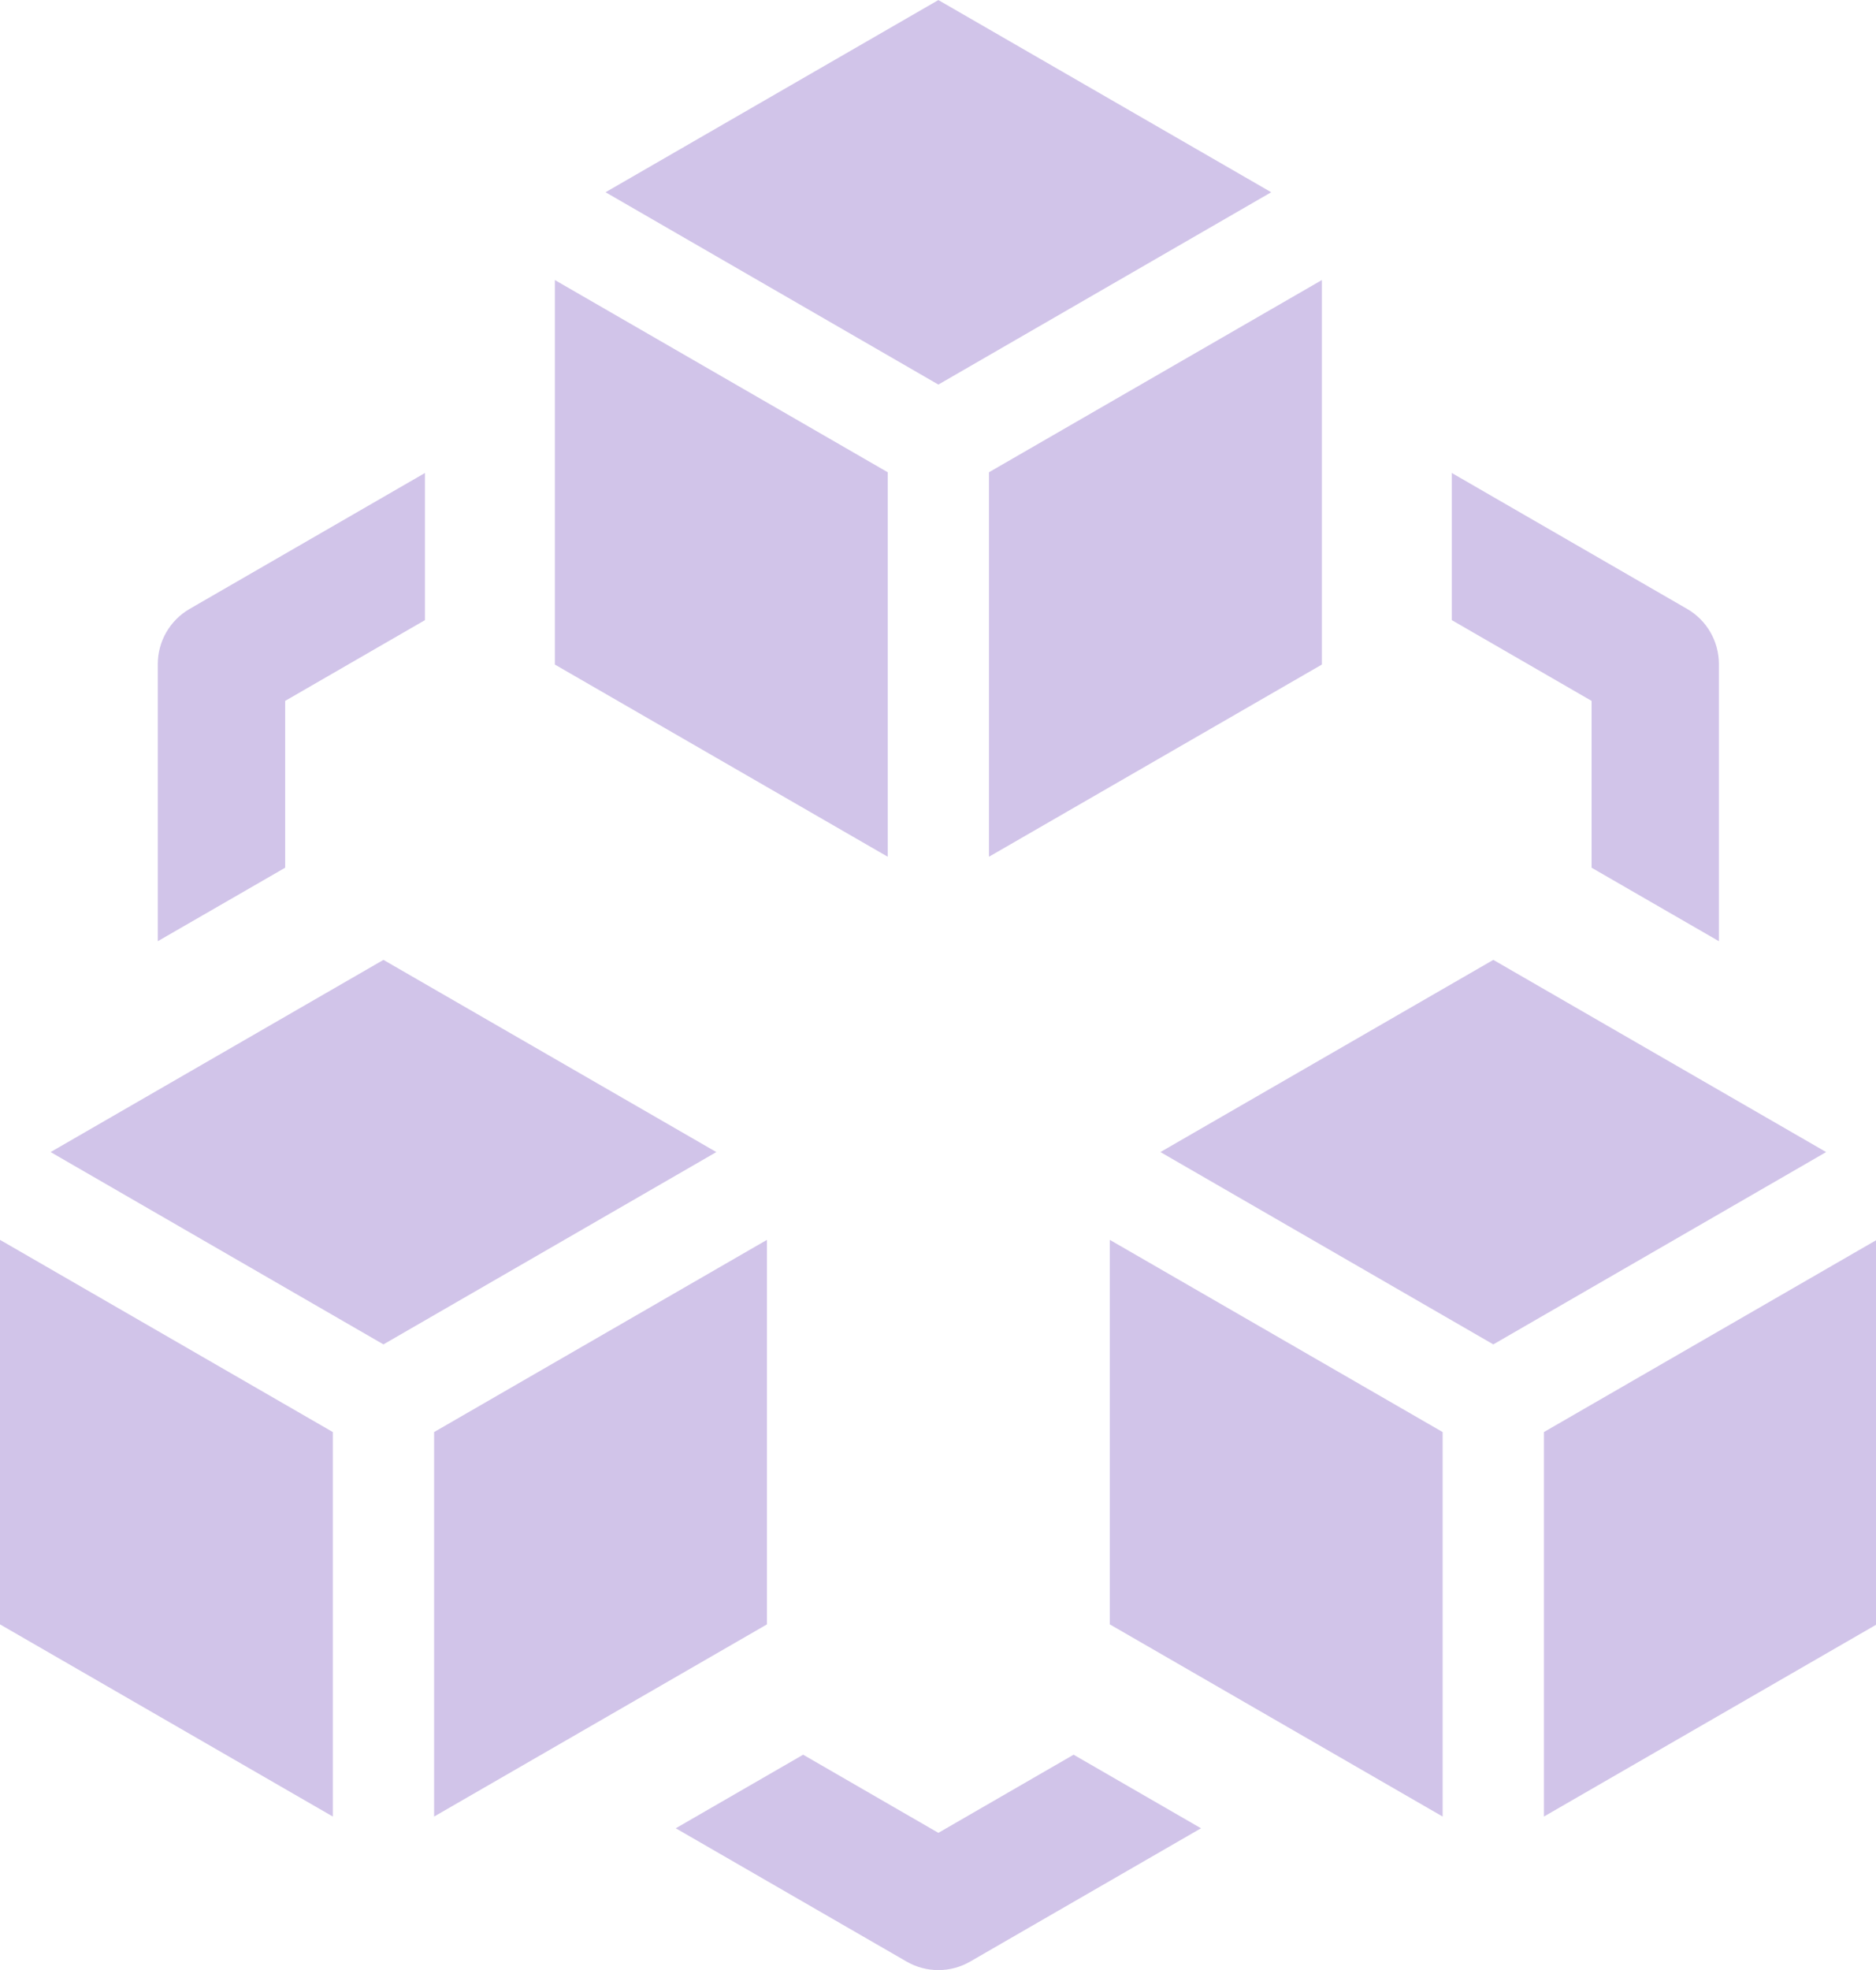
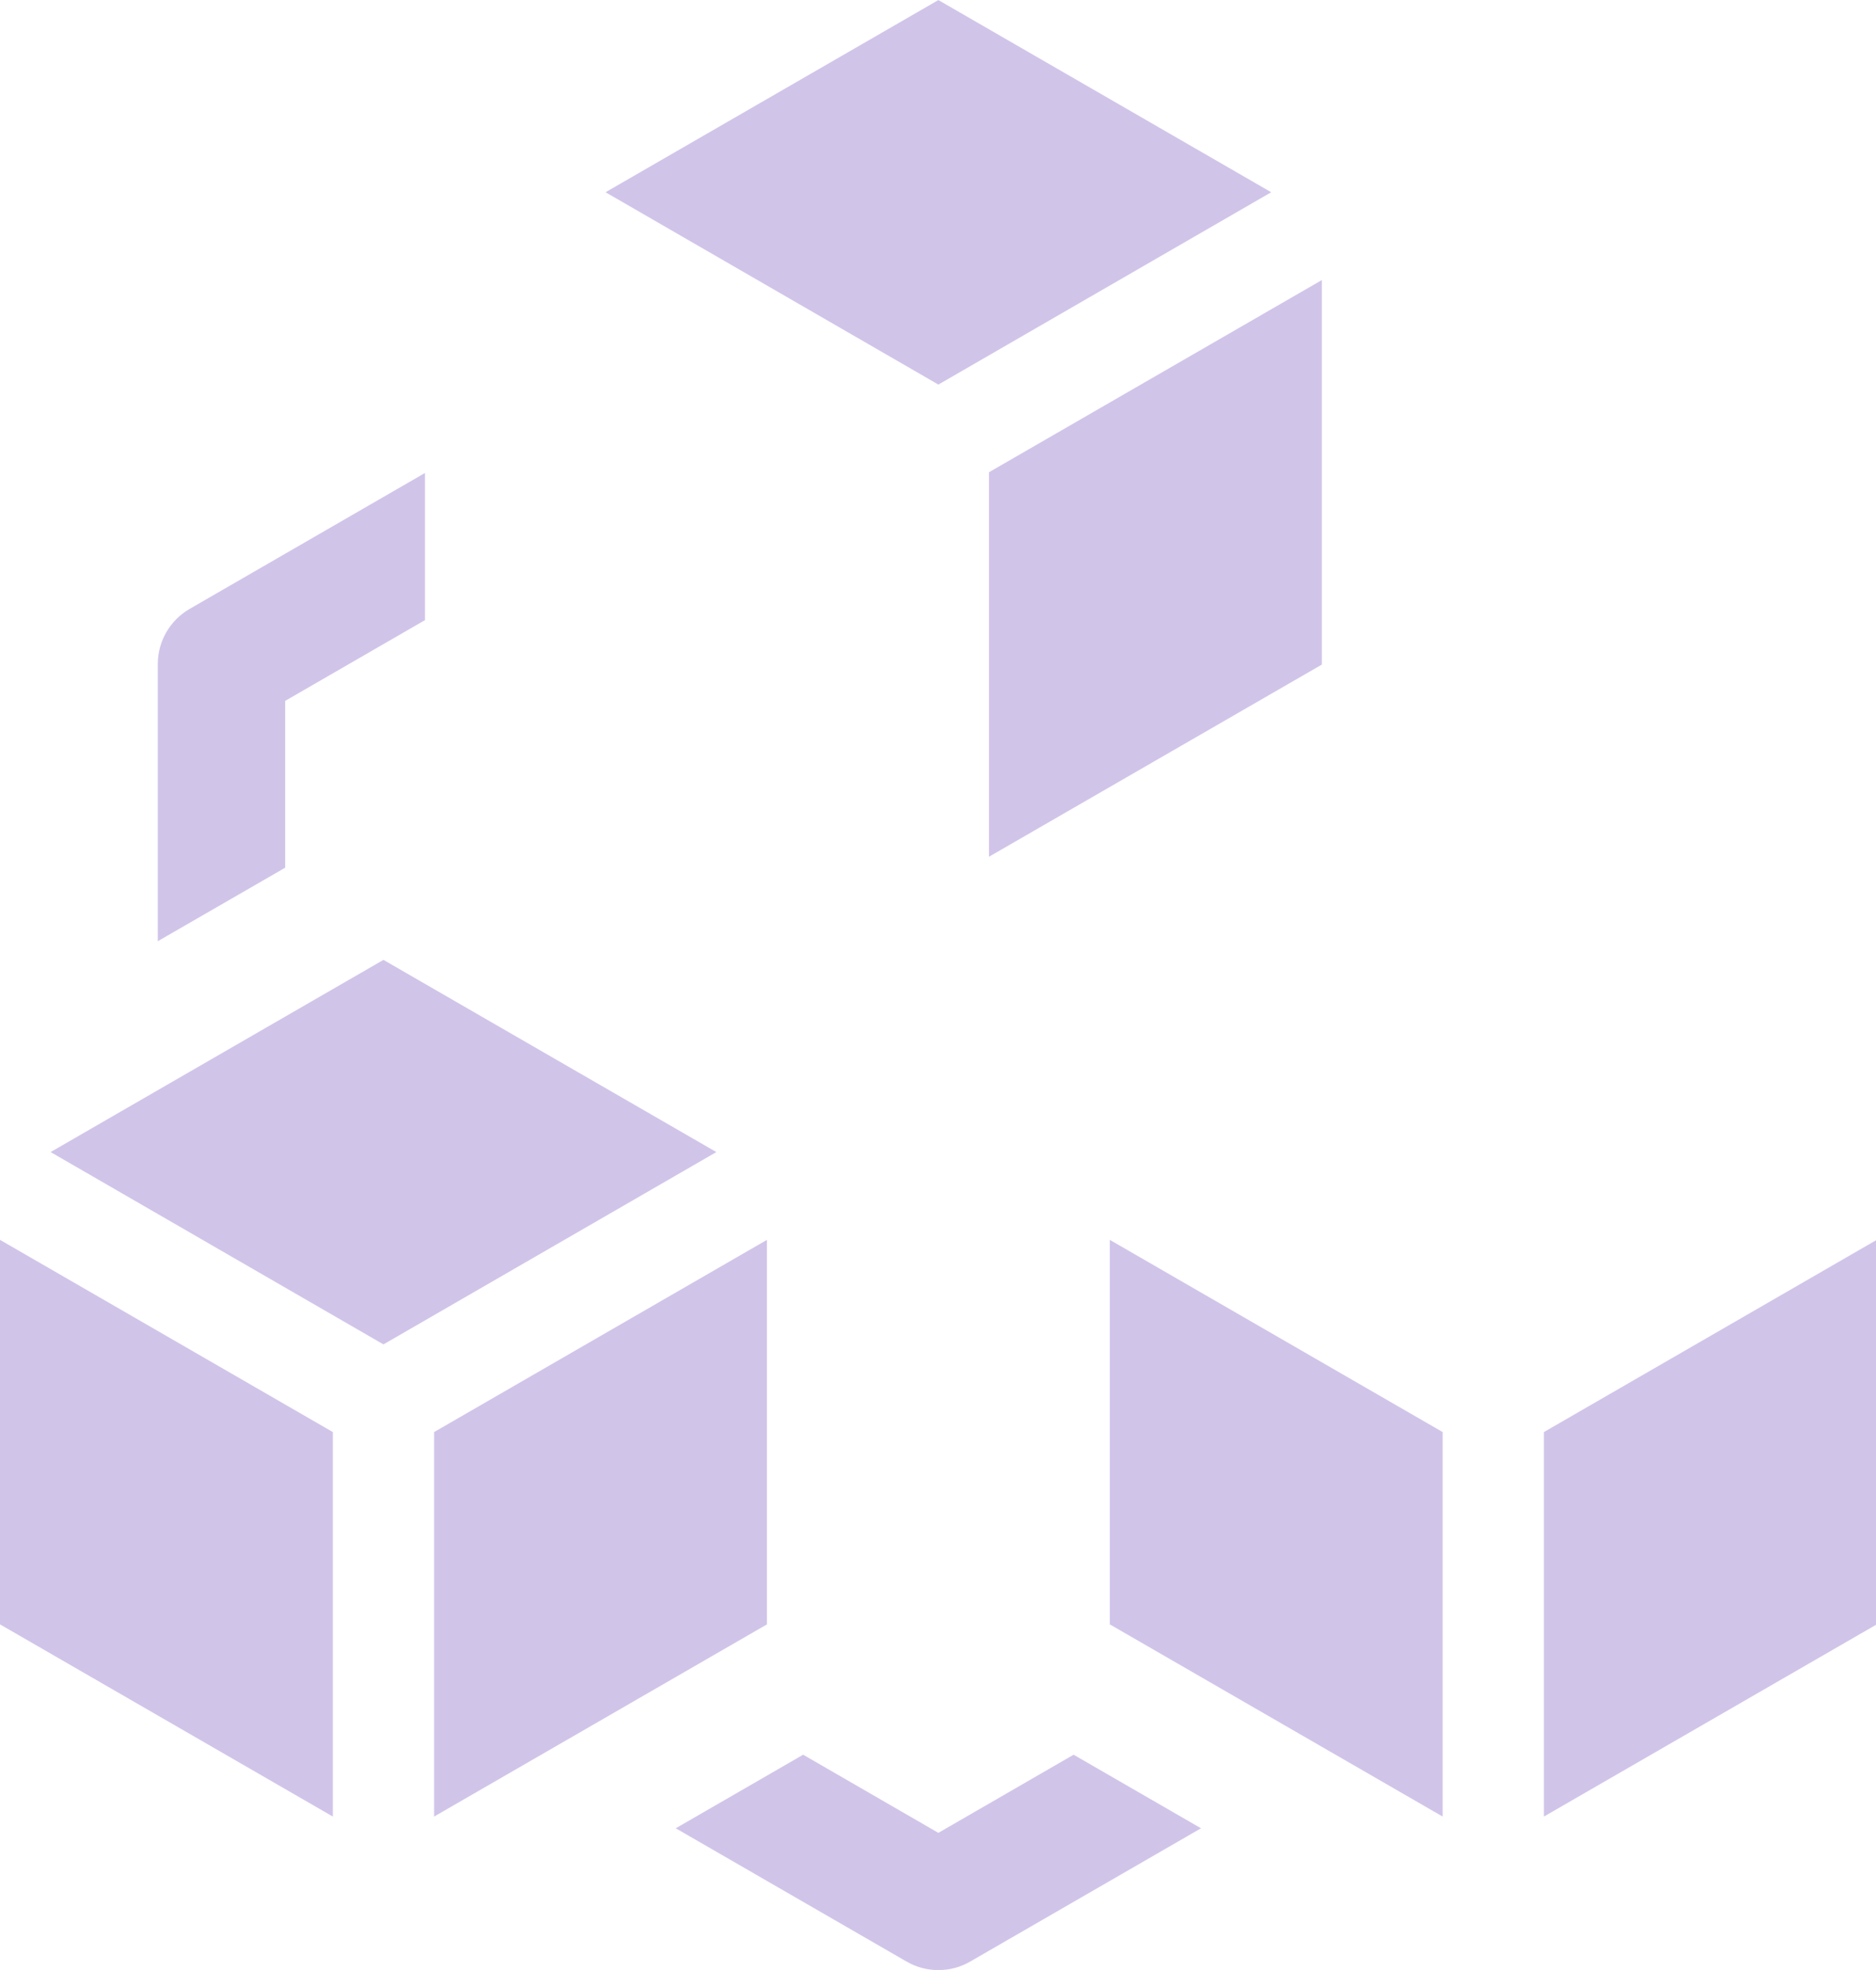
<svg xmlns="http://www.w3.org/2000/svg" fill="#d1c4e9" height="122.8" preserveAspectRatio="xMidYMid meet" version="1" viewBox="0.0 0.0 117.0 122.8" width="117" zoomAndPan="magnify">
  <defs>
    <clipPath id="a">
      <path d="M 96 77 L 117.051 77 L 117.051 114 L 96 114 Z M 96 77" />
    </clipPath>
    <clipPath id="b">
      <path d="M 42 109 L 75 109 L 75 122.809 L 42 122.809 Z M 42 109" />
    </clipPath>
  </defs>
  <g>
    <g id="change1_3">
      <path d="M 20.758 89.27 L 20.758 113.238 L 0 101.258 L 0 77.289 L 20.758 89.27" fill="inherit" />
    </g>
    <g id="change1_4">
      <path d="M 47.832 77.289 L 47.832 101.258 L 27.074 113.238 L 27.074 89.27 L 47.832 77.289" fill="inherit" />
    </g>
    <g id="change1_5">
      <path d="M 44.676 71.816 L 23.914 83.805 L 3.156 71.816 L 23.914 59.836 L 44.676 71.816" fill="inherit" />
    </g>
    <g id="change1_6">
      <path d="M 89.973 89.27 L 89.973 113.238 L 69.215 101.258 L 69.215 77.289 L 89.973 89.27" fill="inherit" />
    </g>
    <g clip-path="url(#a)" id="change1_1">
      <path d="M 117.047 77.289 L 117.047 101.258 L 96.289 113.238 L 96.289 89.27 L 117.047 77.289" fill="inherit" />
    </g>
    <g id="change1_7">
-       <path d="M 113.891 71.816 L 93.133 83.805 L 72.371 71.816 L 93.133 59.836 L 113.891 71.816" fill="inherit" />
-     </g>
+       </g>
    <g id="change1_8">
-       <path d="M 55.363 29.438 L 55.363 53.406 L 34.605 41.426 L 34.605 17.457 L 55.363 29.438" fill="inherit" />
-     </g>
+       </g>
    <g id="change1_9">
      <path d="M 82.441 17.457 L 82.441 41.426 L 61.68 53.406 L 61.68 29.438 L 82.441 17.457" fill="inherit" />
    </g>
    <g id="change1_10">
      <path d="M 79.281 11.984 L 58.523 23.973 L 37.766 11.984 L 58.523 0.004 L 79.281 11.984" fill="inherit" />
    </g>
    <g id="change1_11">
      <path d="M 17.785 54.09 L 17.785 43.691 L 26.504 38.656 L 26.504 29.484 L 11.828 37.957 C 10.598 38.668 9.84 39.98 9.84 41.398 L 9.84 58.672 L 17.785 54.09" fill="inherit" />
    </g>
    <g id="change1_12">
-       <path d="M 90.543 38.656 L 99.262 43.691 L 99.262 54.09 L 107.203 58.672 L 107.203 41.398 C 107.203 39.98 106.449 38.668 105.219 37.957 L 90.543 29.484 L 90.543 38.656" fill="inherit" />
-     </g>
+       </g>
    <g clip-path="url(#b)" id="change1_2">
      <path d="M 66.957 109.383 L 58.523 114.254 L 50.09 109.383 L 42.145 113.969 L 56.539 122.277 C 57.152 122.633 57.836 122.809 58.523 122.809 C 59.211 122.809 59.895 122.633 60.508 122.277 L 74.902 113.969 L 66.957 109.383" fill="inherit" />
    </g>
  </g>
</svg>